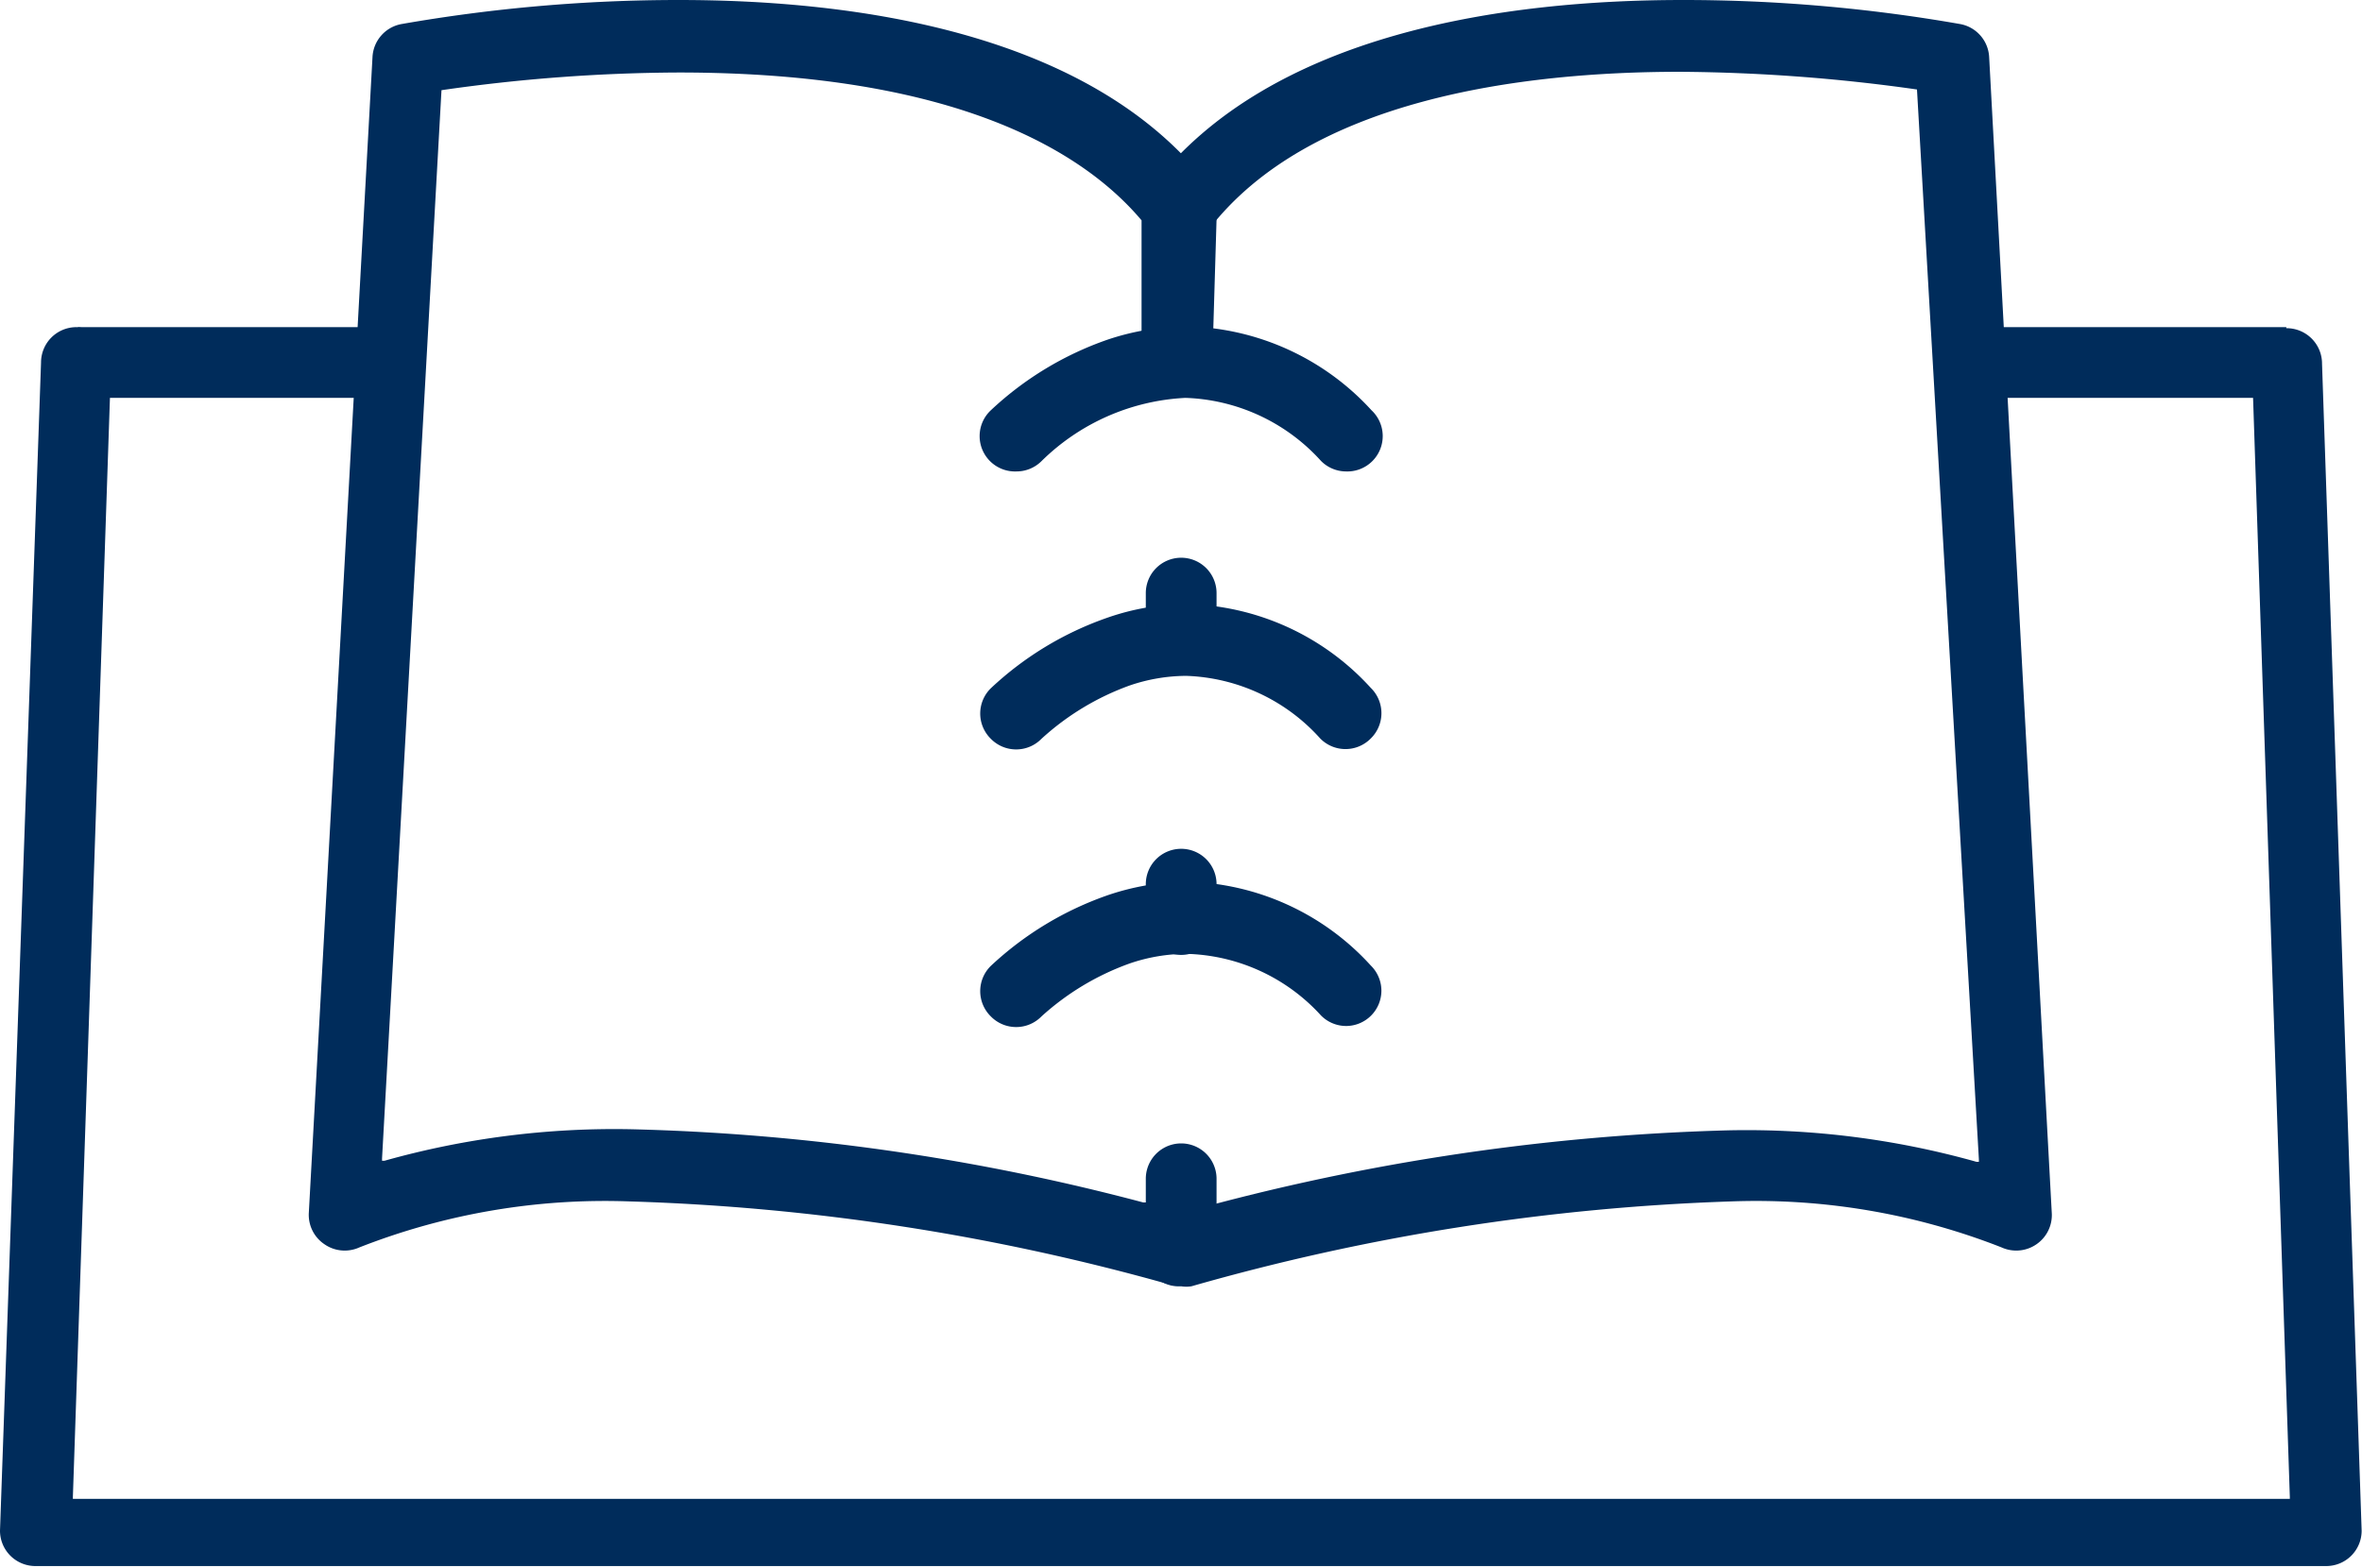
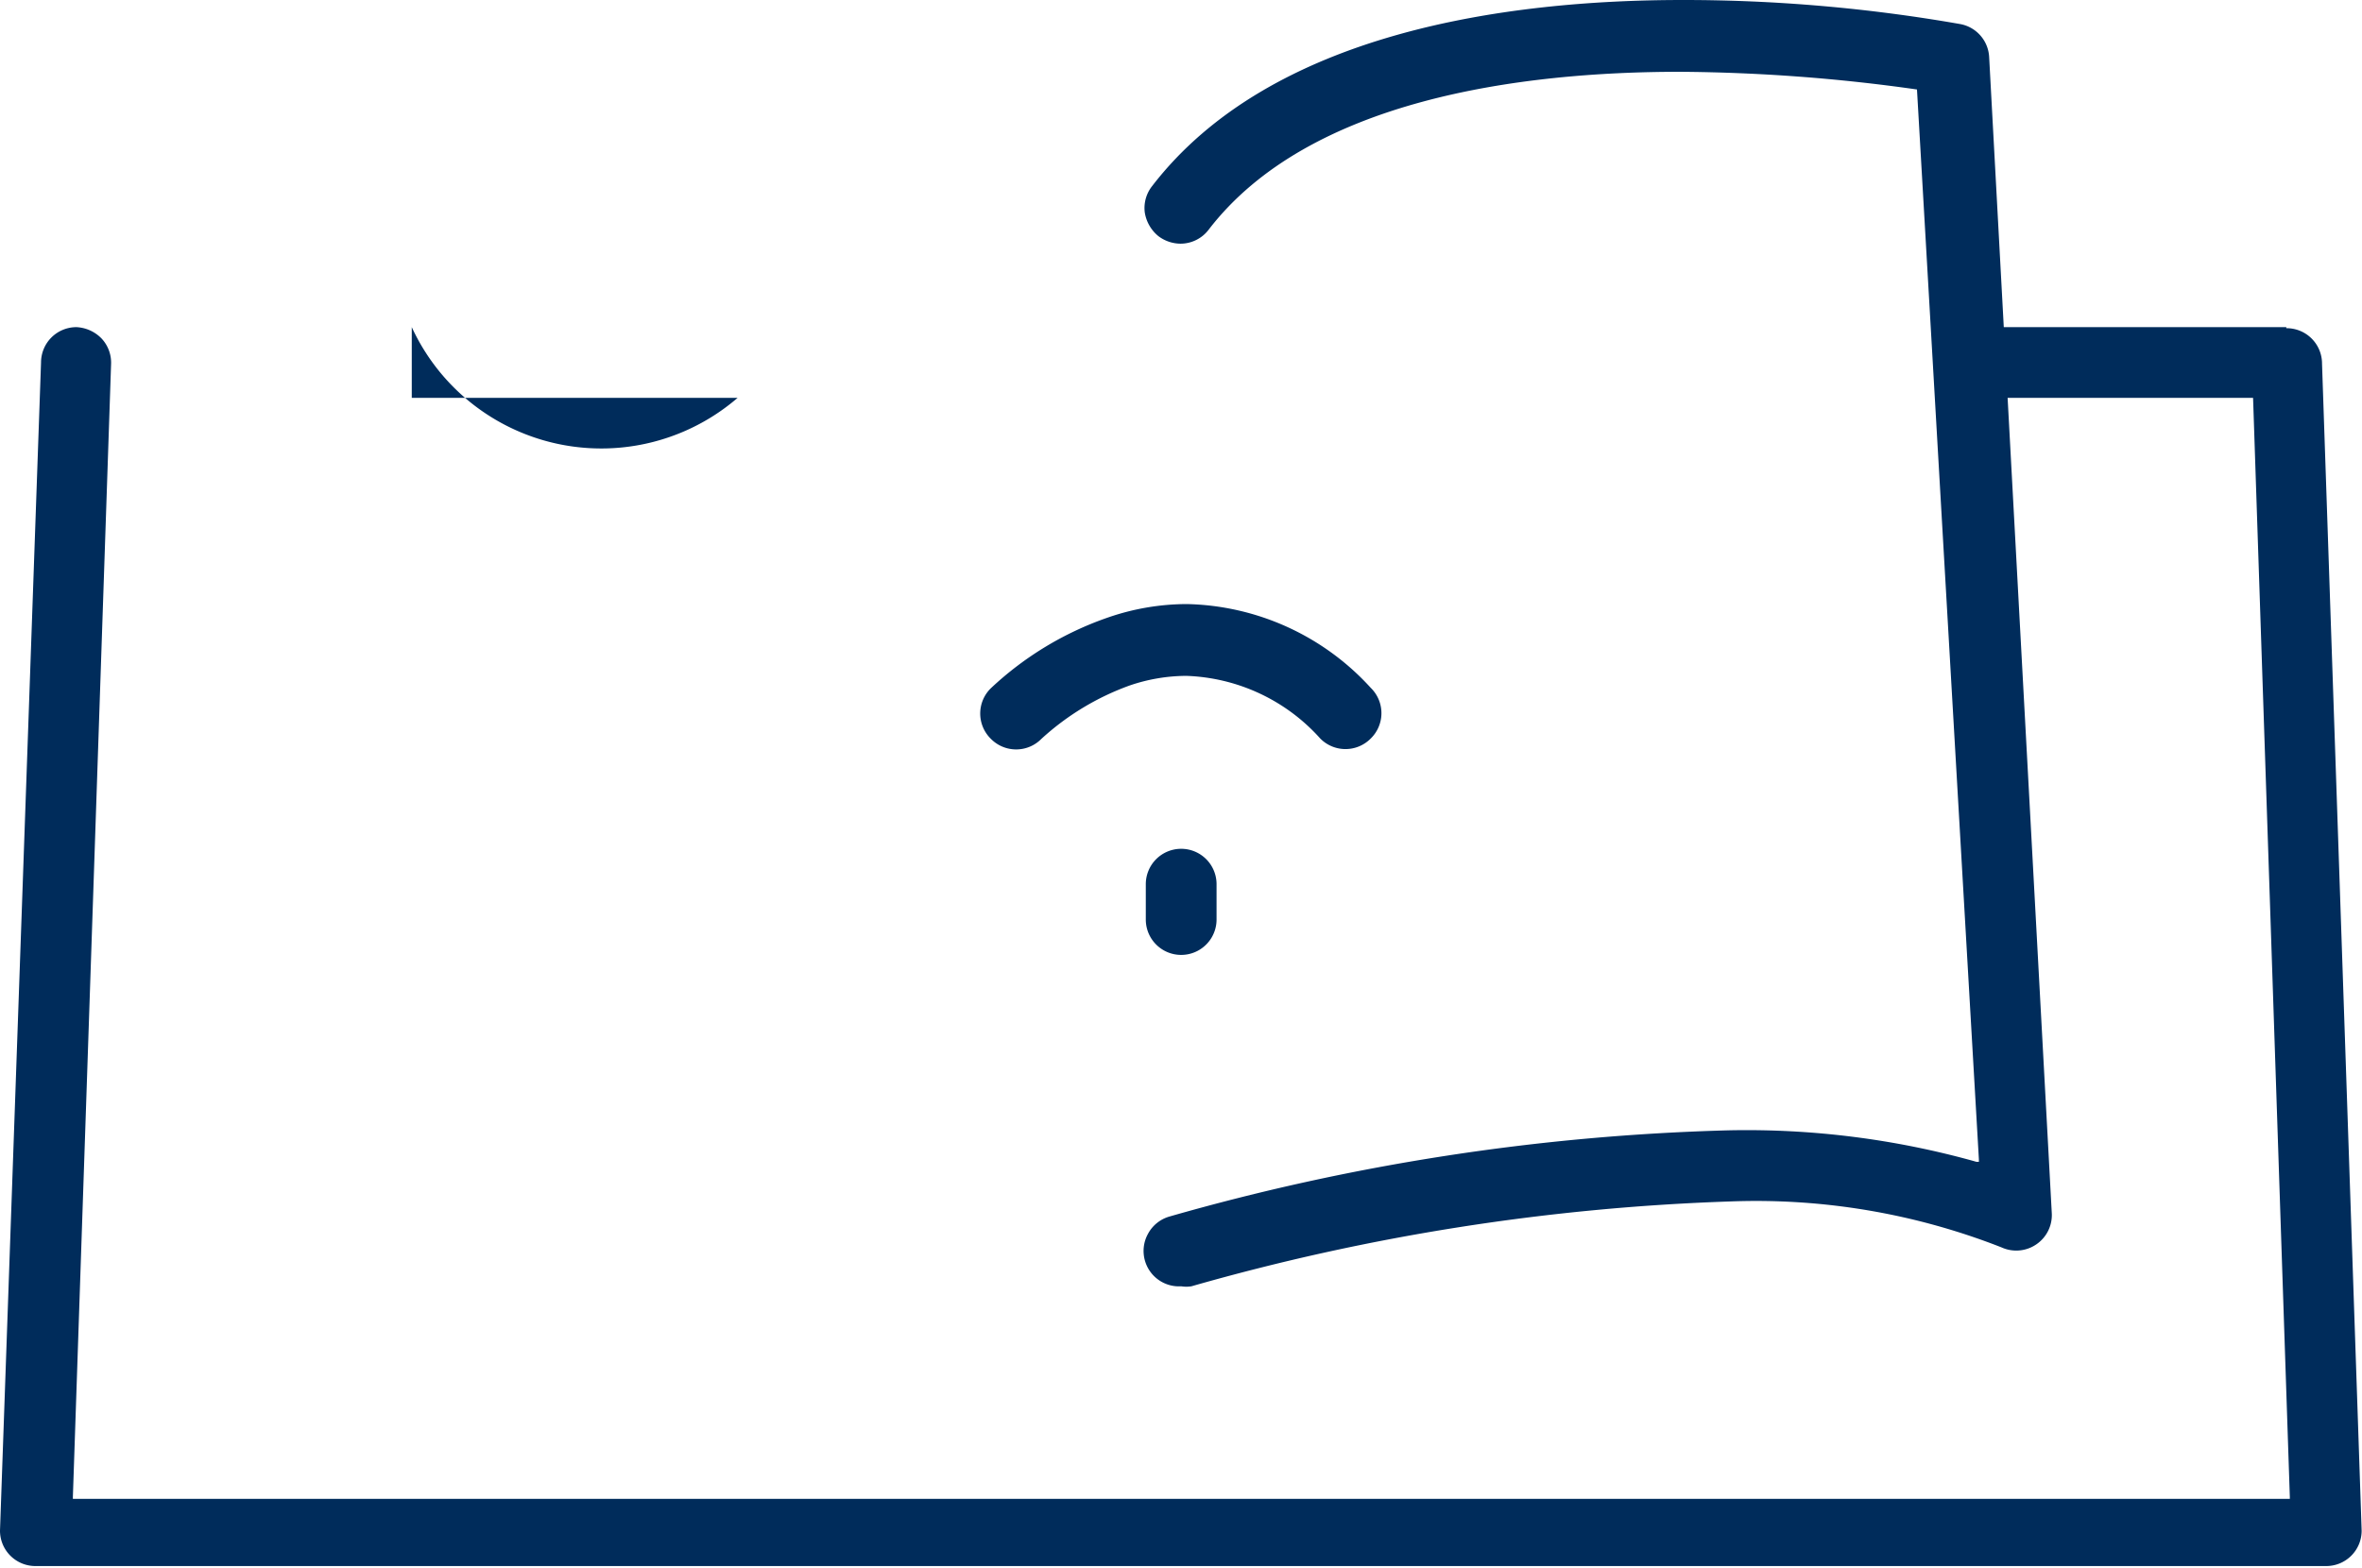
<svg xmlns="http://www.w3.org/2000/svg" id="Ebene_1" data-name="Ebene 1" viewBox="0 0 66.77 44.33">
  <defs>
    <style>.cls-1{fill:#002c5b;}</style>
  </defs>
  <path class="cls-1" d="M4.22,22.54h0a1,1,0,0,0-1,1L2.06,56.57a1,1,0,0,0,1,1H67.82a1,1,0,0,0,1-1l-1.12-33a1,1,0,0,0-1-1h0a1.06,1.06,0,0,0-.71.32,1,1,0,0,0-.27.73l1.07,32v.05H4.12v-.05L5.2,23.59a1,1,0,0,0-.27-.73A1.06,1.06,0,0,0,4.22,22.54Z" transform="translate(-2.06 -13.29)" />
-   <polygon class="cls-1" points="32.32 33.86 32.32 33.96 32.32 33.97 32.32 33.86" />
-   <path class="cls-1" d="M36.46,19.16a1,1,0,0,0-.21-.61c-3.33-4.35-10-5.26-15-5.26a45.49,45.49,0,0,0-7.84.68,1,1,0,0,0-.82.93L10.79,47.58a1,1,0,0,0,.44.89,1,1,0,0,0,.58.18,1,1,0,0,0,.41-.09,19,19,0,0,1,7.63-1.3,63.29,63.29,0,0,1,15.31,2.36.92.92,0,0,0,.29,0,1,1,0,0,0,1-1v-2a1,1,0,0,0-2,0v.67h-.07a62.19,62.19,0,0,0-14.45-2.07,24,24,0,0,0-7,.89l-.07,0v-.07l1.68-30.2v0h0a48.08,48.08,0,0,1,6.71-.5c7.9,0,11.48,2.28,13.08,4.18l0,0v4c0,.56.44.79,1,.79s1-.23,1-.79Z" transform="translate(-2.06 -13.29)" />
  <path class="cls-1" d="M35.45,37.29a1,1,0,0,0-1,1v1a1,1,0,1,0,2,0v-1A1,1,0,0,0,35.45,37.29Z" transform="translate(-2.06 -13.29)" />
-   <path class="cls-1" d="M35.45,29.06a1,1,0,0,0-1,1v1.31a1,1,0,1,0,2,0V30.07A1,1,0,0,0,35.45,29.06Z" transform="translate(-2.06 -13.29)" />
  <path class="cls-1" d="M35.45,49.66a.92.92,0,0,0,.29,0A63,63,0,0,1,51,47.26a19,19,0,0,1,7.64,1.3,1,1,0,0,0,.41.09,1,1,0,0,0,.58-.18,1,1,0,0,0,.43-.89L58.29,14.9a1,1,0,0,0-.82-.93,45.35,45.35,0,0,0-7.84-.68c-5,0-11.65.91-15,5.26a1,1,0,0,0-.21.74,1.08,1.08,0,0,0,.39.68,1.05,1.05,0,0,0,.62.21,1,1,0,0,0,.8-.4c2.83-3.68,8.81-4.46,13.32-4.46a49.67,49.67,0,0,1,6.7.5h0v0L58,46.07v.07l-.07,0a24,24,0,0,0-7-.89,63.46,63.46,0,0,0-15.82,2.44,1,1,0,0,0-.6.49,1,1,0,0,0-.08.77A1,1,0,0,0,35.45,49.66Z" transform="translate(-2.06 -13.29)" />
-   <path class="cls-1" d="M33.38,22.89a9.24,9.24,0,0,0-3.31,2,1,1,0,0,0,.72,1.73,1,1,0,0,0,.71-.29,6.23,6.23,0,0,1,4.07-1.79,5.4,5.4,0,0,1,3.83,1.78,1,1,0,0,0,.71.3,1,1,0,0,0,.72-1.73,7.27,7.27,0,0,0-5.2-2.37v0h0v0A7.13,7.13,0,0,0,33.38,22.89Z" transform="translate(-2.06 -13.29)" />
  <path class="cls-1" d="M36,24.6h0Z" transform="translate(-2.06 -13.29)" />
  <path class="cls-1" d="M36.92,24.79h0Z" transform="translate(-2.06 -13.29)" />
  <path class="cls-1" d="M33.38,30.75a9.24,9.24,0,0,0-3.31,2,1,1,0,0,0,0,1.43,1,1,0,0,0,.72.3,1,1,0,0,0,.71-.3A7.42,7.42,0,0,1,34,32.67a5,5,0,0,1,1.59-.27,5.32,5.32,0,0,1,3.79,1.77,1,1,0,0,0,.71.3,1,1,0,0,0,.72-.3,1,1,0,0,0,0-1.43,7.23,7.23,0,0,0-5.2-2.37A6.86,6.86,0,0,0,33.38,30.75Z" transform="translate(-2.06 -13.29)" />
-   <path class="cls-1" d="M33.38,38.6a9.31,9.31,0,0,0-3.31,2,1,1,0,0,0,0,1.43,1,1,0,0,0,.72.3,1,1,0,0,0,.71-.3A7.43,7.43,0,0,1,34,40.53a5,5,0,0,1,1.59-.27A5.32,5.32,0,0,1,39.4,42a1,1,0,0,0,.71.3,1,1,0,0,0,1-1,1,1,0,0,0-.3-.71,7.23,7.23,0,0,0-5.2-2.37v0h0v0A7.12,7.12,0,0,0,33.38,38.6Z" transform="translate(-2.06 -13.29)" />
-   <path class="cls-1" d="M13.7,22.54H4.26v2h9.21A5.9,5.9,0,0,1,13.7,22.54Z" transform="translate(-2.06 -13.29)" />
+   <path class="cls-1" d="M13.7,22.54v2h9.21A5.9,5.9,0,0,1,13.7,22.54Z" transform="translate(-2.06 -13.29)" />
  <path class="cls-1" d="M57.1,22.54a5.14,5.14,0,0,1,.29,2h9.3v-2Z" transform="translate(-2.06 -13.29)" />
</svg>